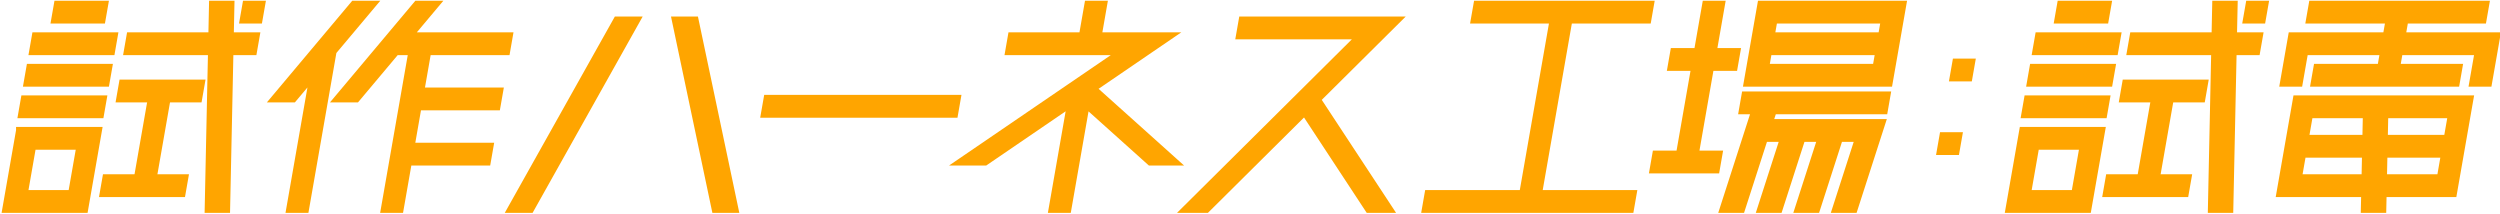
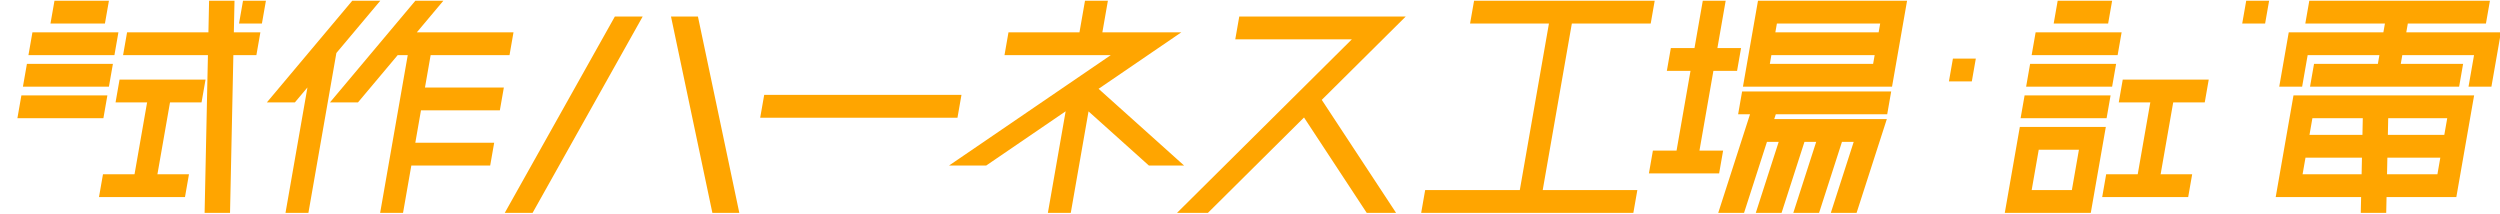
<svg xmlns="http://www.w3.org/2000/svg" version="1.1" id="logo" x="0px" y="0px" width="427.25px" height="36.5px" viewBox="0 0 427.25 36.5" enable-background="new 0 0 427.25 36.5" xml:space="preserve">
  <g>
    <polygon fill="#FFA500" stroke="#FFA500" stroke-width="1.2" stroke-miterlimit="10" points="163.126,19.526 130.63,19.526    131.104,16.818 163.6,16.818  " />
  </g>
  <g>
    <polygon fill="#FFA500" stroke="#FFA500" stroke-width="1.2" stroke-miterlimit="10" points="38.725,35.774 39.294,8.818    43.314,8.818 43.786,6.122 39.351,6.122 39.465,0.731 36.32,0.731 36.207,6.122 22.221,6.122 21.749,8.818 36.149,8.818    35.58,35.774  " />
    <polygon fill="#FFA500" stroke="#FFA500" stroke-width="1.2" stroke-miterlimit="10" points="19.053,8.818 19.524,6.122    6.047,6.122 5.575,8.818  " />
    <polygon fill="#FFA500" stroke="#FFA500" stroke-width="1.2" stroke-miterlimit="10" points="18.11,14.209 18.582,11.514    5.104,11.514 4.632,14.209  " />
    <polygon fill="#FFA500" stroke="#FFA500" stroke-width="1.2" stroke-miterlimit="10" points="17.167,19.601 17.638,16.905    4.16,16.905 3.688,19.601  " />
    <polygon fill="#FFA500" stroke="#FFA500" stroke-width="1.2" stroke-miterlimit="10" points="44.257,3.426 41.562,3.426    42.034,0.731 44.729,0.731  " />
    <polygon fill="#FFA500" stroke="#FFA500" stroke-width="1.2" stroke-miterlimit="10" points="105.431,3.426 87.291,35.774    90.669,35.774 108.809,3.426  " />
    <polygon fill="#FFA500" stroke="#FFA500" stroke-width="1.2" stroke-miterlimit="10" points="118.79,3.426 125.609,35.774    122.231,35.774 115.412,3.426  " />
    <polygon fill="#FFA500" stroke="#FFA500" stroke-width="1.2" stroke-miterlimit="10" points="322.02,18.926 322.491,16.231    298.23,16.231 297.759,18.926 299.902,18.926 294.47,35.774 294.479,35.774 297.615,35.774 297.623,35.774 301.535,23.645    304.801,23.645 300.89,35.774 304.035,35.774 307.945,23.645 311.211,23.645 307.301,35.774 310.445,35.774 314.355,23.645    317.621,23.645 313.711,35.774 316.855,35.774 321.636,20.948 302.404,20.948 302.395,20.948 303.047,18.926  " />
    <polygon fill="#FFA500" stroke="#FFA500" stroke-width="1.2" stroke-miterlimit="10" points="296.36,11.514 296.832,8.818    292.789,8.818 294.203,0.731 291.508,0.731 290.093,8.818 286.049,8.818 285.578,11.514 289.621,11.514 287.027,26.34    282.983,26.34 282.512,29.035 293.295,29.035 293.766,26.34 289.723,26.34 292.316,11.514  " />
    <polygon fill="#FFA500" stroke="#FFA500" stroke-width="1.2" stroke-miterlimit="10" points="262.936,33.078 268.123,3.426    281.602,3.426 282.073,0.731 252.421,0.731 251.949,3.426 265.428,3.426 260.239,33.078 244.065,33.078 243.594,35.774    278.637,35.774 279.109,33.078  " />
    <g>
      <polygon fill="#FFA500" stroke="#FFA500" stroke-width="1.2" stroke-miterlimit="10" points="63.698,0.731 60.476,0.731     46.891,16.905 50.113,16.905 53.518,12.851 49.507,35.774 52.203,35.774 56.923,8.797   " />
      <polygon fill="#FFA500" stroke="#FFA500" stroke-width="1.2" stroke-miterlimit="10" points="86.572,8.818 87.043,6.122     69.953,6.122 74.48,0.731 71.258,0.731 57.674,16.905 60.896,16.905 67.688,8.818 70.398,8.818 65.681,35.774 68.376,35.774     69.792,27.688 83.27,27.688 83.742,24.992 70.264,24.992 71.442,18.252 84.921,18.252 85.393,15.557 71.914,15.557 73.093,8.818       " />
    </g>
-     <path fill="#FFA500" stroke="#FFA500" stroke-width="1.2" stroke-miterlimit="10" d="M3.344,22.296L0.986,35.774h13.478   l2.358-13.479H3.344z M12.24,33.078H4.153l1.415-8.086h8.087L12.24,33.078z" />
    <polygon fill="#FFA500" stroke="#FFA500" stroke-width="1.2" stroke-miterlimit="10" points="17.9,0.731 17.428,3.426 9.341,3.426    9.813,0.731  " />
    <polygon fill="#FFA500" stroke="#FFA500" stroke-width="1.2" stroke-miterlimit="10" points="33.939,16.905 34.411,14.209    20.933,14.209 20.461,16.905  " />
    <polygon fill="#FFA500" stroke="#FFA500" stroke-width="1.2" stroke-miterlimit="10" points="31.109,33.078 31.581,30.383    18.103,30.383 17.631,33.078  " />
    <polygon fill="#FFA500" stroke="#FFA500" stroke-width="1.2" stroke-miterlimit="10" points="28.627,16.456 25.931,16.456    23.416,30.832 26.111,30.832  " />
-     <polygon fill="#FFA500" stroke="#FFA500" stroke-width="1.2" stroke-miterlimit="10" points="381.072,35.774 381.641,8.818    385.661,8.818 386.133,6.122 381.698,6.122 381.813,0.731 378.667,0.731 378.553,6.122 364.567,6.122 364.096,8.818 378.496,8.818    377.927,35.774  " />
    <polygon fill="#FFA500" stroke="#FFA500" stroke-width="1.2" stroke-miterlimit="10" points="376.287,16.905 376.758,14.209    363.279,14.209 362.809,16.905  " />
    <polygon fill="#FFA500" stroke="#FFA500" stroke-width="1.2" stroke-miterlimit="10" points="373.457,33.078 373.928,30.383    360.449,30.383 359.979,33.078  " />
    <polygon fill="#FFA500" stroke="#FFA500" stroke-width="1.2" stroke-miterlimit="10" points="370.974,16.456 368.278,16.456    365.763,30.832 368.458,30.832  " />
    <polygon fill="#FFA500" stroke="#FFA500" stroke-width="1.2" stroke-miterlimit="10" points="200.794,27.688 186.777,15.114    199.949,6.122 198.913,6.122 187.681,6.122 188.624,0.731 185.929,0.731 184.985,6.122 172.854,6.122 172.383,8.818 191.78,8.818    164.139,27.688 168.36,27.688 182.955,17.723 179.797,35.774 182.492,35.774 185.625,17.867 196.574,27.688  " />
    <polygon fill="#FFA500" stroke="#FFA500" stroke-width="1.2" stroke-miterlimit="10" points="225.119,16.987 238.782,3.426    212.294,3.426 211.822,6.122 232.488,6.122 213.213,25.254 202.612,35.774 206.19,35.774 222.955,19.135 233.896,35.774    237.475,35.774  " />
    <polygon fill="#FFA500" stroke="#FFA500" stroke-width="1.2" stroke-miterlimit="10" points="386.604,3.426 383.908,3.426    384.381,0.731 387.076,0.731  " />
    <path fill="#FFA500" stroke="#FFA500" stroke-width="1.2" stroke-miterlimit="10" d="M422.112,16.905h-29.651l-2.83,16.173h14.497   l-0.058,2.696h3.146l0.058-2.696h12.009L422.112,16.905z M394.684,19.601h9.729l-0.085,4.044h-10.351L394.684,19.601z    M392.797,30.383l0.708-4.043h10.766l-0.085,4.043H392.797z M417.059,30.383h-9.729l0.085-4.043h10.351L417.059,30.383z    M418.237,23.645h-10.765l0.085-4.044h11.388L418.237,23.645z" />
    <polygon fill="#FFA500" stroke="#FFA500" stroke-width="1.2" stroke-miterlimit="10" points="410.521,6.122 410.992,3.426    424.344,3.426 424.814,0.731 395.162,0.731 394.691,3.426 408.297,3.426 407.825,6.122 391.651,6.122 390.236,14.209    392.932,14.209 393.875,8.818 407.354,8.818 406.882,11.514 395.972,11.514 395.5,14.209 419.762,14.209 420.232,11.514    409.578,11.514 410.049,8.818 423.527,8.818 422.584,14.209 425.279,14.209 426.695,6.122  " />
    <path fill="#FFA500" stroke="#FFA500" stroke-width="1.2" stroke-miterlimit="10" d="M300.943,0.731l-2.359,13.478h24.262   l2.357-13.478H300.943z M322.036,3.426l-0.472,2.696h-18.869l0.471-2.696H322.036z M301.752,11.514l0.471-2.696h18.87l-0.472,2.696   H301.752z" />
    <polygon fill="#FFA500" stroke="#FFA500" stroke-width="1.2" stroke-miterlimit="10" points="336.48,13.311 333.785,13.311    334.257,10.615 336.952,10.615  " />
-     <polygon fill="#FFA500" stroke="#FFA500" stroke-width="1.2" stroke-miterlimit="10" points="334.279,25.891 331.584,25.891    332.056,23.194 334.751,23.194  " />
    <polygon fill="#FFA500" stroke="#FFA500" stroke-width="1.2" stroke-miterlimit="10" points="361.4,8.818 361.872,6.122    348.394,6.122 347.922,8.818  " />
    <polygon fill="#FFA500" stroke="#FFA500" stroke-width="1.2" stroke-miterlimit="10" points="360.457,14.209 360.929,11.514    347.45,11.514 346.979,14.209  " />
    <polygon fill="#FFA500" stroke="#FFA500" stroke-width="1.2" stroke-miterlimit="10" points="359.514,19.601 359.985,16.905    346.507,16.905 346.035,19.601  " />
    <path fill="#FFA500" stroke="#FFA500" stroke-width="1.2" stroke-miterlimit="10" d="M345.691,22.296l-2.359,13.479h13.479   l2.359-13.479H345.691z M354.587,33.078H346.5l1.415-8.086h8.087L354.587,33.078z" />
    <polygon fill="#FFA500" stroke="#FFA500" stroke-width="1.2" stroke-miterlimit="10" points="360.247,0.731 359.775,3.426    351.688,3.426 352.16,0.731  " />
  </g>
</svg>